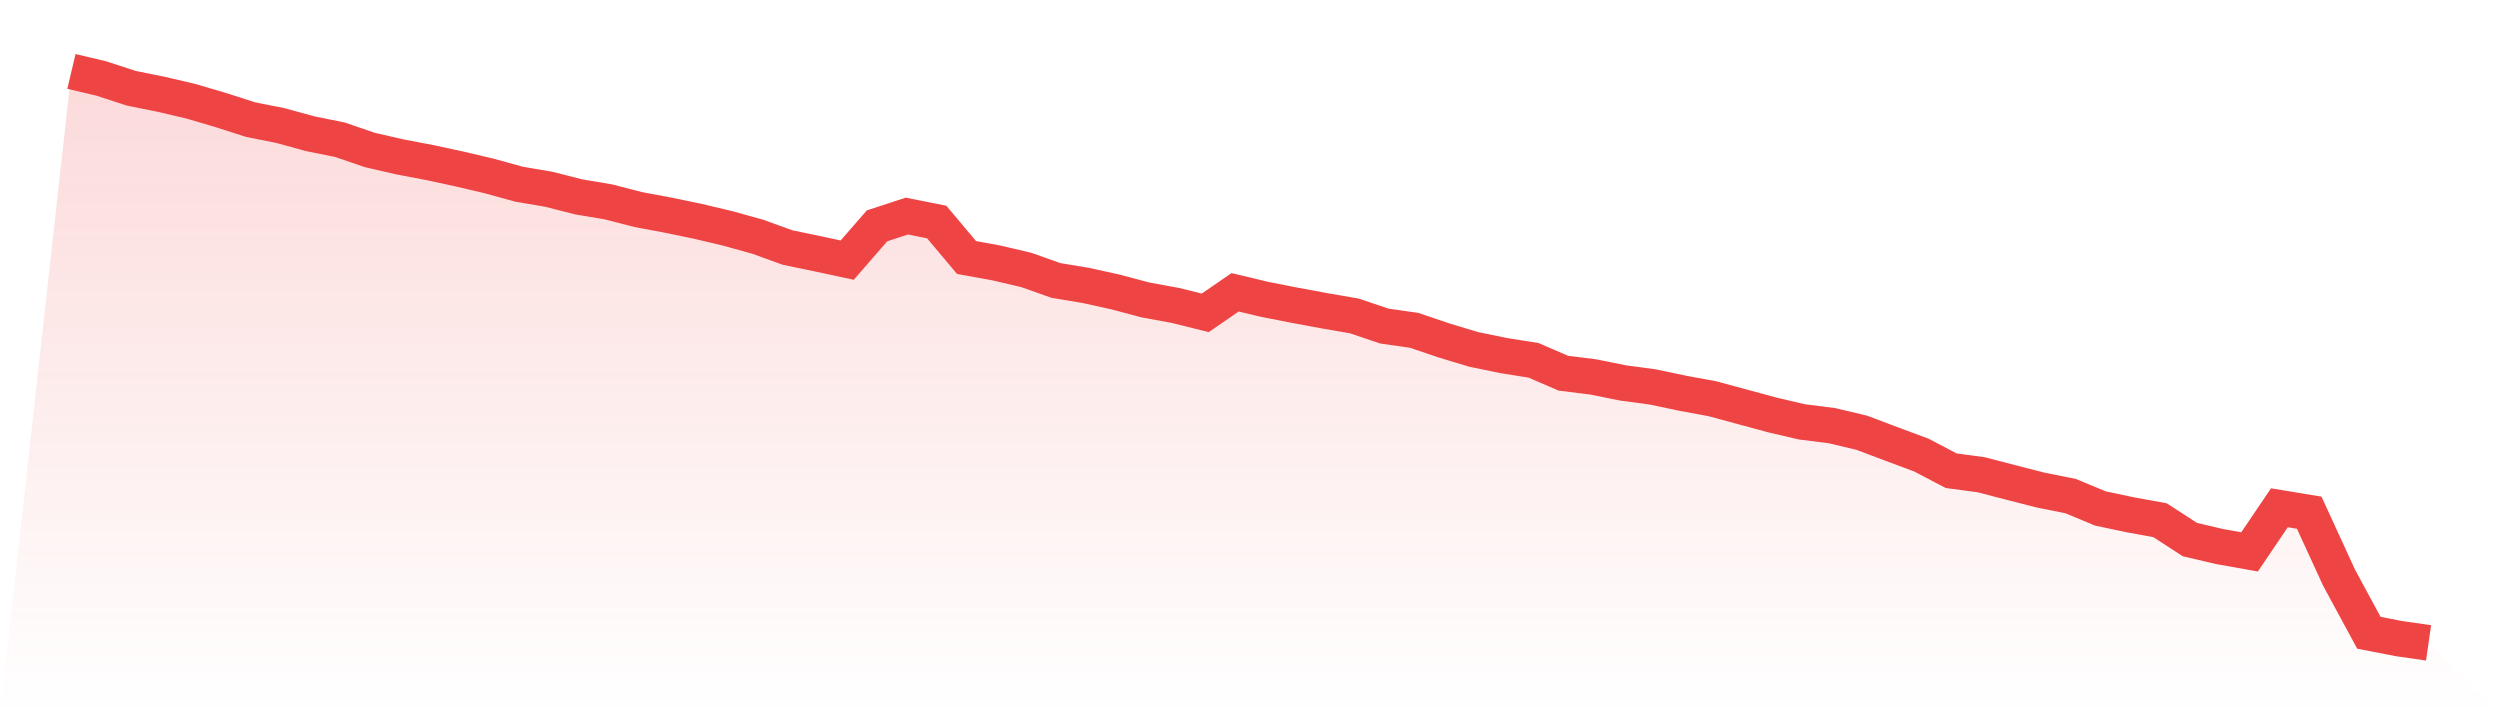
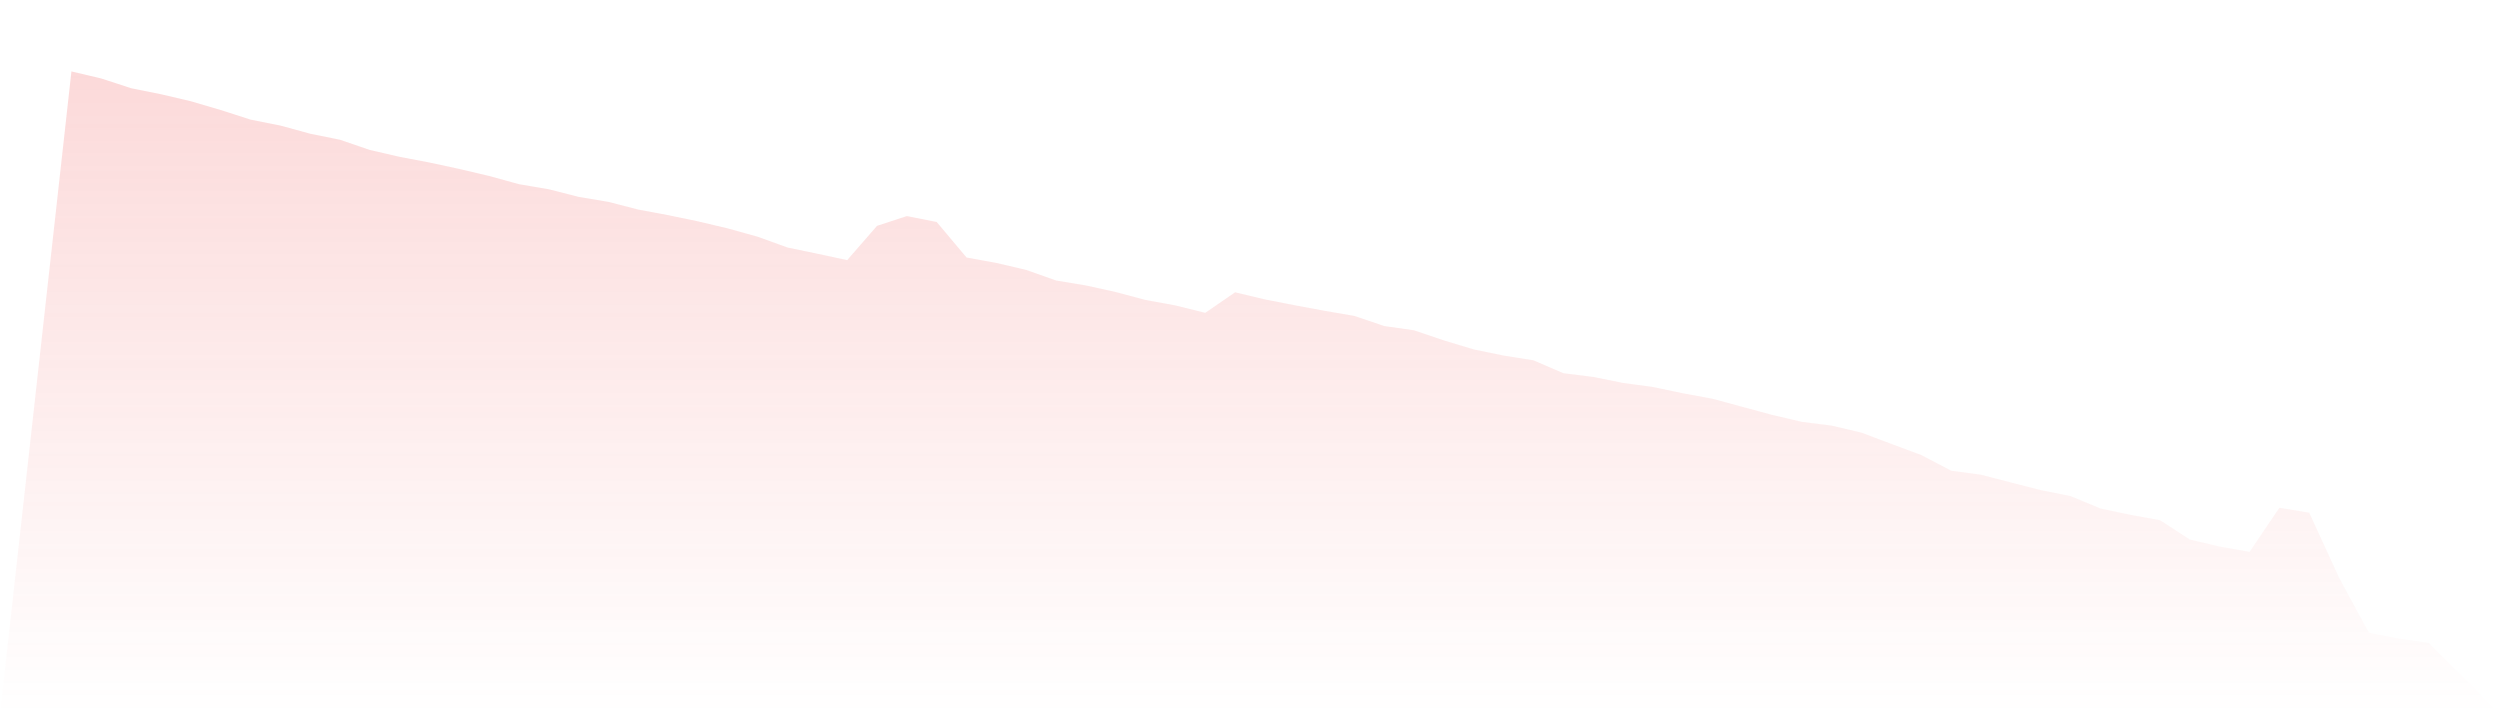
<svg xmlns="http://www.w3.org/2000/svg" viewBox="0 0 140 40">
  <defs>
    <linearGradient id="gradient" x1="0" x2="0" y1="0" y2="1">
      <stop offset="0%" stop-color="#ef4444" stop-opacity="0.2" />
      <stop offset="100%" stop-color="#ef4444" stop-opacity="0" />
    </linearGradient>
  </defs>
  <path d="M4,4 L4,4 L5.671,4.395 L7.342,4.94 L9.013,5.277 L10.684,5.669 L12.354,6.16 L14.025,6.696 L15.696,7.03 L17.367,7.487 L19.038,7.826 L20.709,8.399 L22.38,8.783 L24.051,9.101 L25.722,9.461 L27.392,9.854 L29.063,10.315 L30.734,10.599 L32.405,11.025 L34.076,11.306 L35.747,11.737 L37.418,12.049 L39.089,12.396 L40.759,12.792 L42.43,13.257 L44.101,13.861 L45.772,14.208 L47.443,14.567 L49.114,12.647 L50.785,12.1 L52.456,12.433 L54.127,14.421 L55.797,14.724 L57.468,15.116 L59.139,15.708 L60.81,15.985 L62.481,16.354 L64.152,16.799 L65.823,17.104 L67.494,17.519 L69.165,16.369 L70.835,16.767 L72.506,17.095 L74.177,17.404 L75.848,17.693 L77.519,18.259 L79.19,18.498 L80.861,19.064 L82.532,19.568 L84.203,19.912 L85.873,20.177 L87.544,20.898 L89.215,21.108 L90.886,21.444 L92.557,21.67 L94.228,22.021 L95.899,22.33 L97.57,22.782 L99.24,23.235 L100.911,23.625 L102.582,23.836 L104.253,24.232 L105.924,24.863 L107.595,25.484 L109.266,26.36 L110.937,26.584 L112.608,27.018 L114.278,27.445 L115.949,27.779 L117.62,28.474 L119.291,28.828 L120.962,29.132 L122.633,30.217 L124.304,30.608 L125.975,30.905 L127.646,28.435 L129.316,28.711 L130.987,32.348 L132.658,35.435 L134.329,35.76 L136,36 L140,40 L0,40 z" fill="url(#gradient)" />
-   <path d="M4,4 L4,4 L5.671,4.395 L7.342,4.94 L9.013,5.277 L10.684,5.669 L12.354,6.16 L14.025,6.696 L15.696,7.03 L17.367,7.487 L19.038,7.826 L20.709,8.399 L22.38,8.783 L24.051,9.101 L25.722,9.461 L27.392,9.854 L29.063,10.315 L30.734,10.599 L32.405,11.025 L34.076,11.306 L35.747,11.737 L37.418,12.049 L39.089,12.396 L40.759,12.792 L42.43,13.257 L44.101,13.861 L45.772,14.208 L47.443,14.567 L49.114,12.647 L50.785,12.1 L52.456,12.433 L54.127,14.421 L55.797,14.724 L57.468,15.116 L59.139,15.708 L60.81,15.985 L62.481,16.354 L64.152,16.799 L65.823,17.104 L67.494,17.519 L69.165,16.369 L70.835,16.767 L72.506,17.095 L74.177,17.404 L75.848,17.693 L77.519,18.259 L79.19,18.498 L80.861,19.064 L82.532,19.568 L84.203,19.912 L85.873,20.177 L87.544,20.898 L89.215,21.108 L90.886,21.444 L92.557,21.67 L94.228,22.021 L95.899,22.33 L97.57,22.782 L99.24,23.235 L100.911,23.625 L102.582,23.836 L104.253,24.232 L105.924,24.863 L107.595,25.484 L109.266,26.36 L110.937,26.584 L112.608,27.018 L114.278,27.445 L115.949,27.779 L117.62,28.474 L119.291,28.828 L120.962,29.132 L122.633,30.217 L124.304,30.608 L125.975,30.905 L127.646,28.435 L129.316,28.711 L130.987,32.348 L132.658,35.435 L134.329,35.76 L136,36" fill="none" stroke="#ef4444" stroke-width="2" />
</svg>